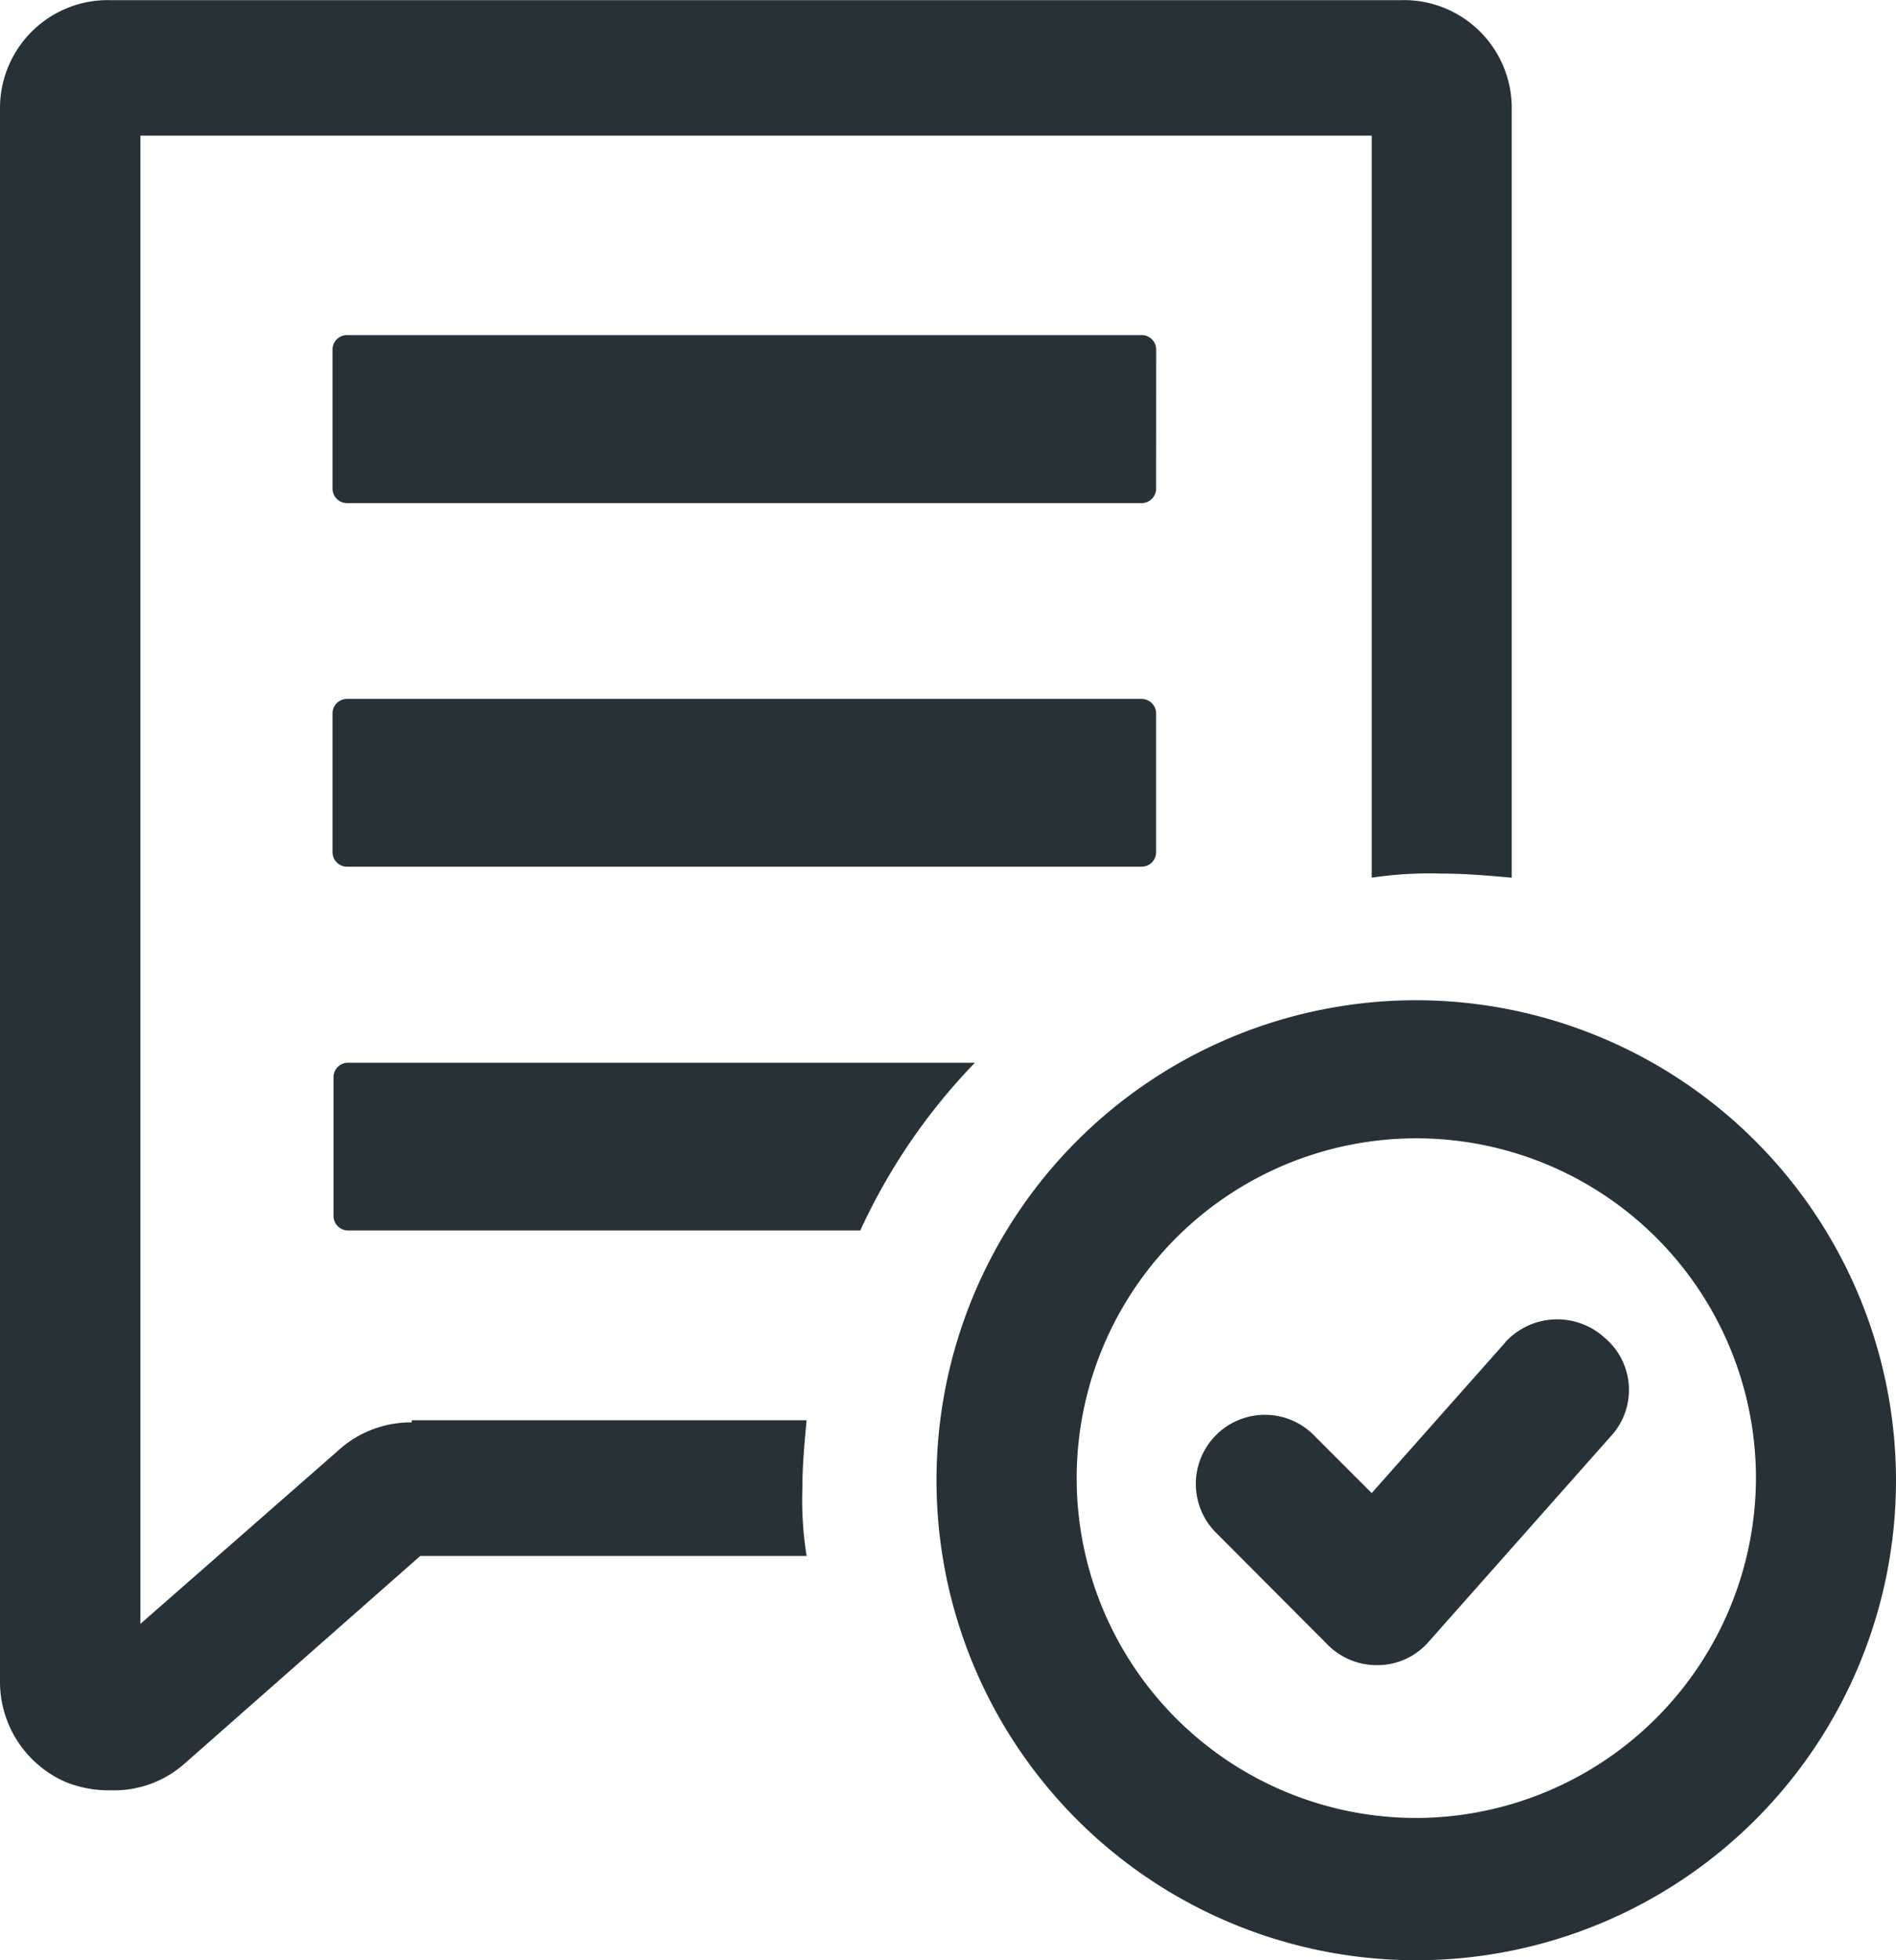
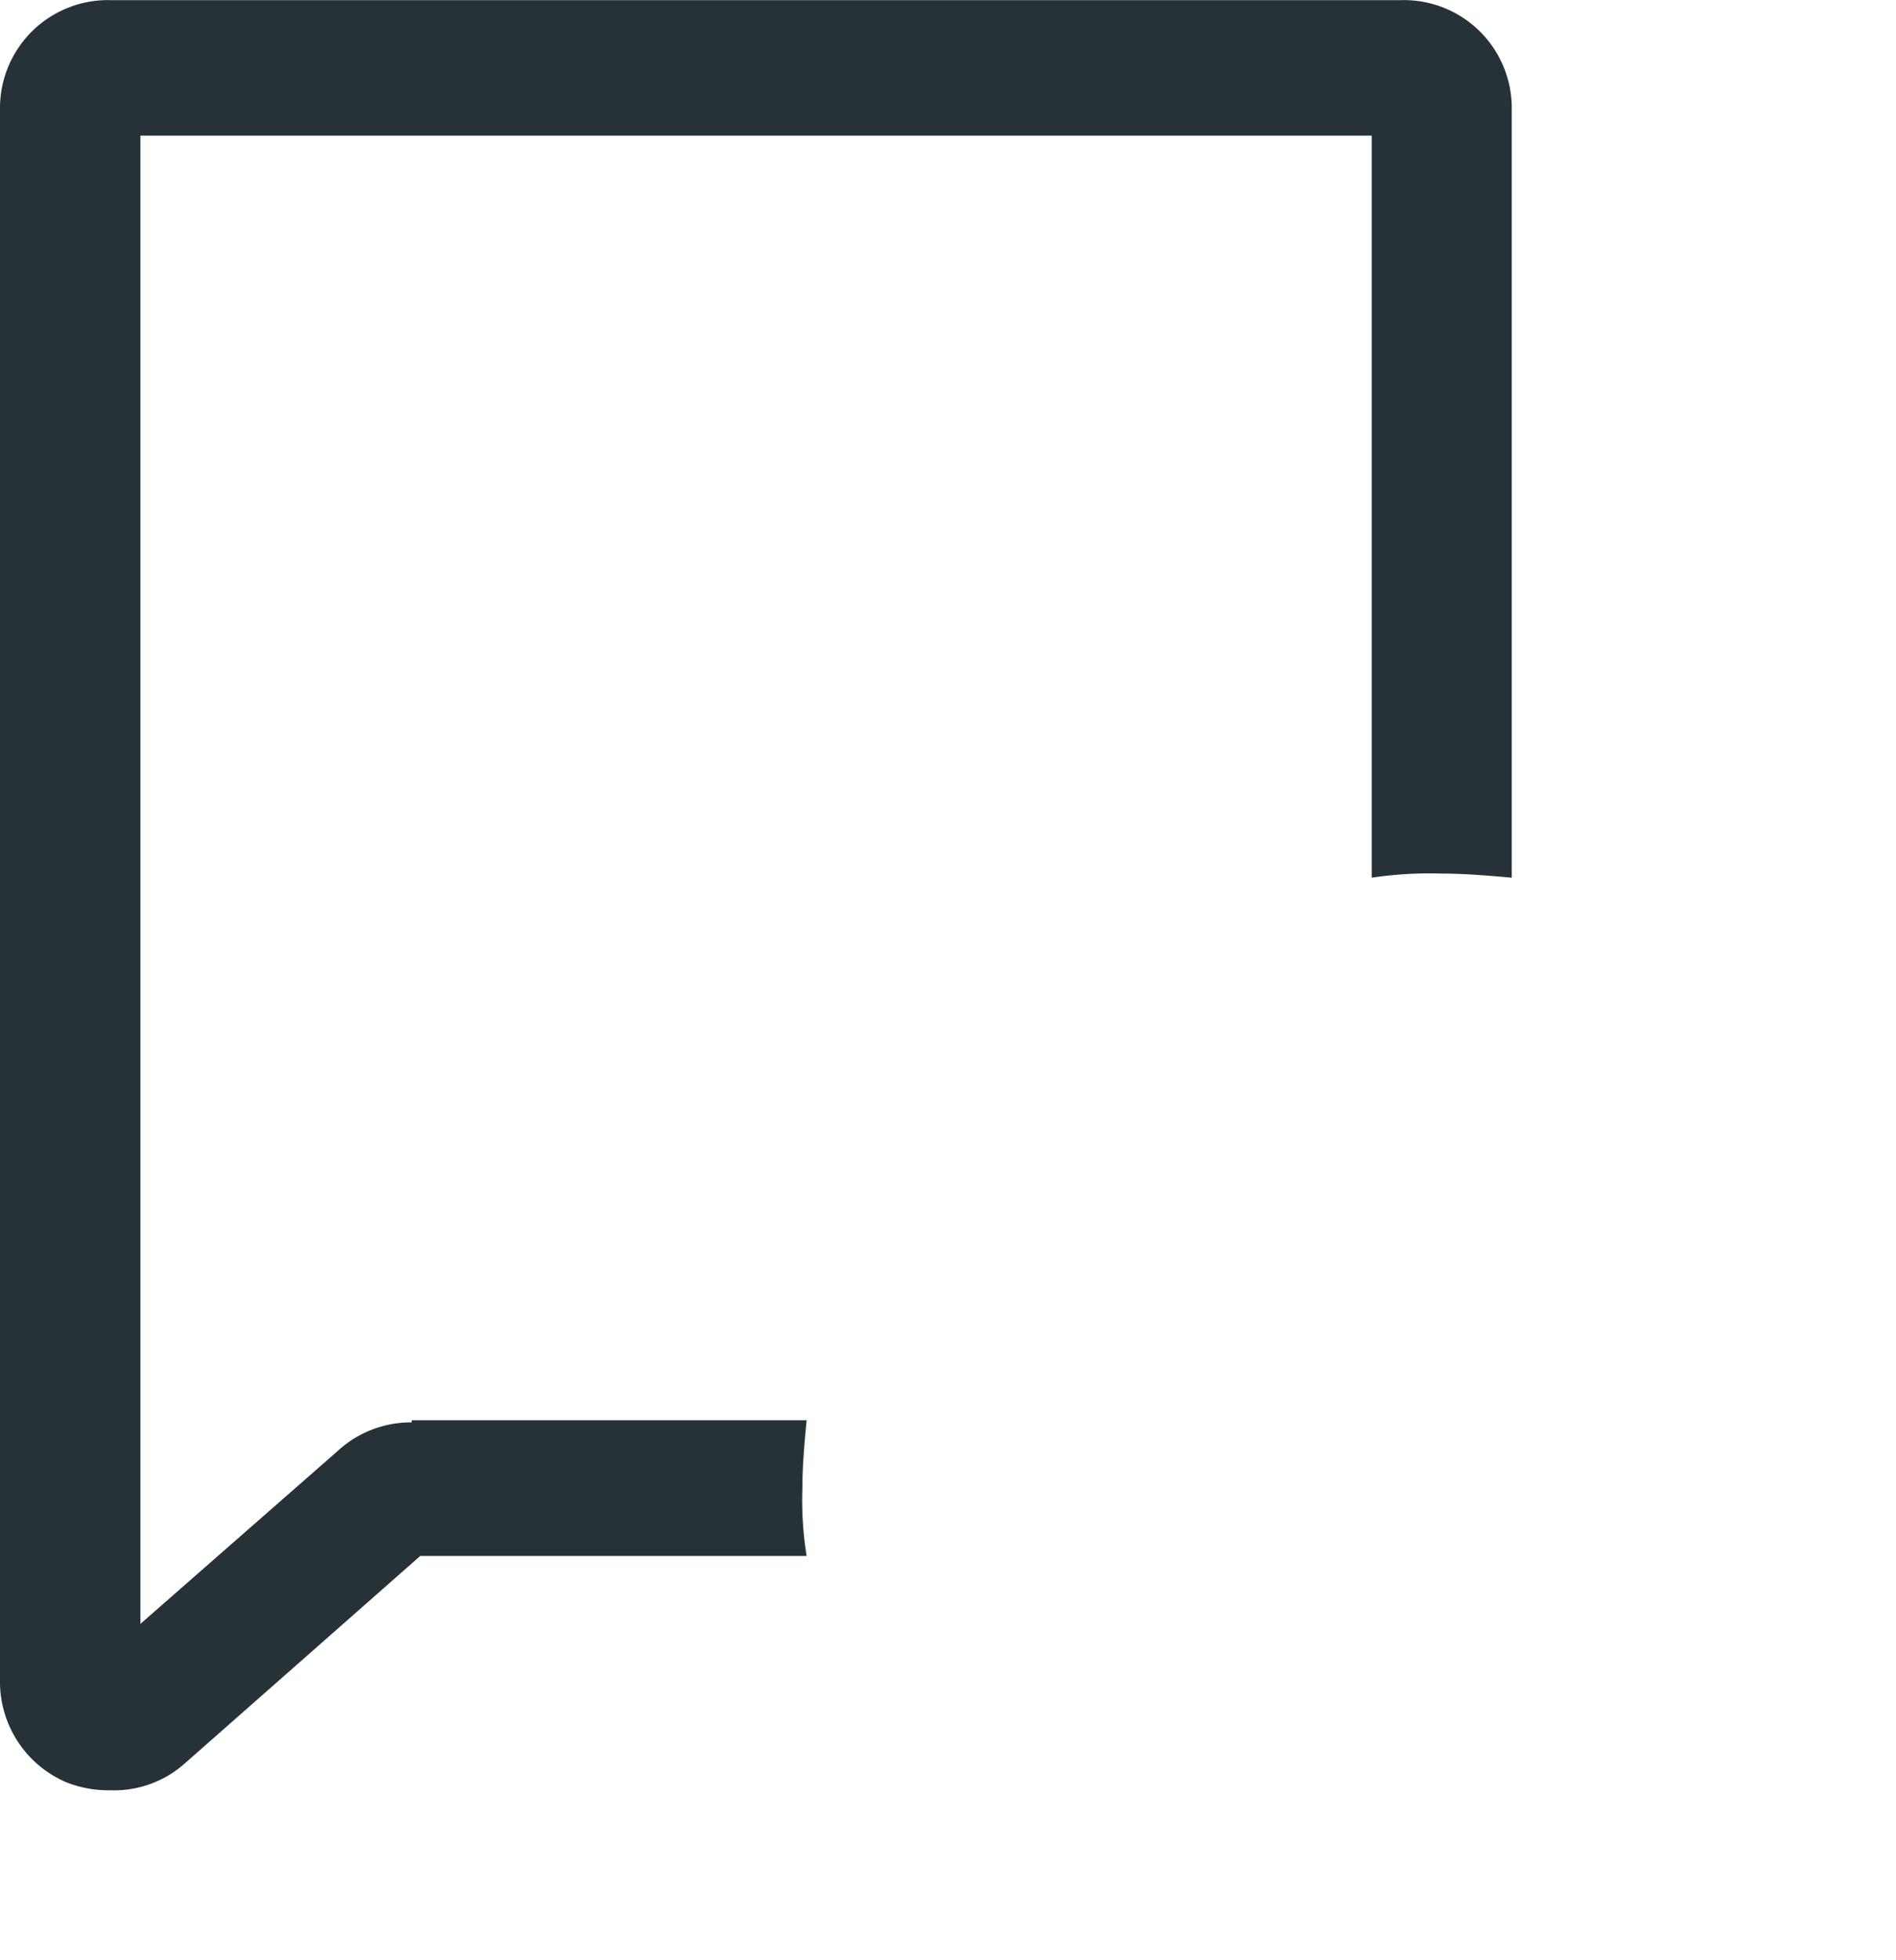
<svg xmlns="http://www.w3.org/2000/svg" width="30" height="31" viewBox="0 0 30 31">
  <g id="Groupe_6208" data-name="Groupe 6208" transform="translate(0 0)">
    <g id="Groupe_6208-2" data-name="Groupe 6208">
-       <path id="Tracé_9020" data-name="Tracé 9020" d="M186.713,303.52a.23.23,0,0,0-.235.235v2.183a.23.23,0,0,0,.235.235h8.1a9.554,9.554,0,0,1,1.814-2.653Z" transform="translate(-181.201 -286.714)" fill="#263238" />
      <path id="Tracé_9021" data-name="Tracé 9021" d="M103.394,36.492a1.709,1.709,0,0,0-1.176.455L99.1,39.678V16.143h19.482V27.878a6.151,6.151,0,0,1,1.108-.065c.369,0,.739.032,1.108.065V15.688A1.707,1.707,0,0,0,119.047,14H98.625a1.708,1.708,0,0,0-1.747,1.69V40.62a1.729,1.729,0,0,0,1.041,1.56,1.806,1.806,0,0,0,.705.13,1.681,1.681,0,0,0,1.176-.423l3.728-3.283h6.113a5.581,5.581,0,0,1-.067-1.073c0-.358.033-.715.067-1.073h-6.248Z" transform="translate(-96.878 -13.998)" fill="#263238" />
-       <path id="Tracé_9022" data-name="Tracé 9022" d="M199.509,105.513a.23.23,0,0,0-.235-.235H186.711a.23.23,0,0,0-.235.235V107.7a.23.23,0,0,0,.235.235h12.562a.23.23,0,0,0,.235-.235Z" transform="translate(-181.215 -99.979)" fill="#263238" />
-       <path id="Tracé_9023" data-name="Tracé 9023" d="M199.276,204.4H186.713a.23.23,0,0,0-.235.235v2.183a.23.23,0,0,0,.235.235h12.562a.23.23,0,0,0,.235-.235v-2.183A.23.23,0,0,0,199.276,204.4Z" transform="translate(-181.217 -193.347)" fill="#263238" />
-       <path id="Tracé_9024" data-name="Tracé 9024" d="M357.591,293.44a7.591,7.591,0,1,0,7.591,7.591A7.6,7.6,0,0,0,357.591,293.44Zm0,12.932A5.374,5.374,0,1,1,362.966,301,5.39,5.39,0,0,1,357.591,306.372Z" transform="translate(-335.182 -277.622)" fill="#263238" />
-       <path id="Tracé_9025" data-name="Tracé 9025" d="M422.826,376.23l-2.116,2.385-.941-.941a1.093,1.093,0,0,0-1.545,1.545L420,381a1.094,1.094,0,0,0,.772.336h.034a1.073,1.073,0,0,0,.806-.37l2.889-3.258a1.077,1.077,0,0,0-.1-1.545,1.114,1.114,0,0,0-1.578.067Z" transform="translate(-399.006 -355.003)" fill="#263238" />
    </g>
  </g>
</svg>